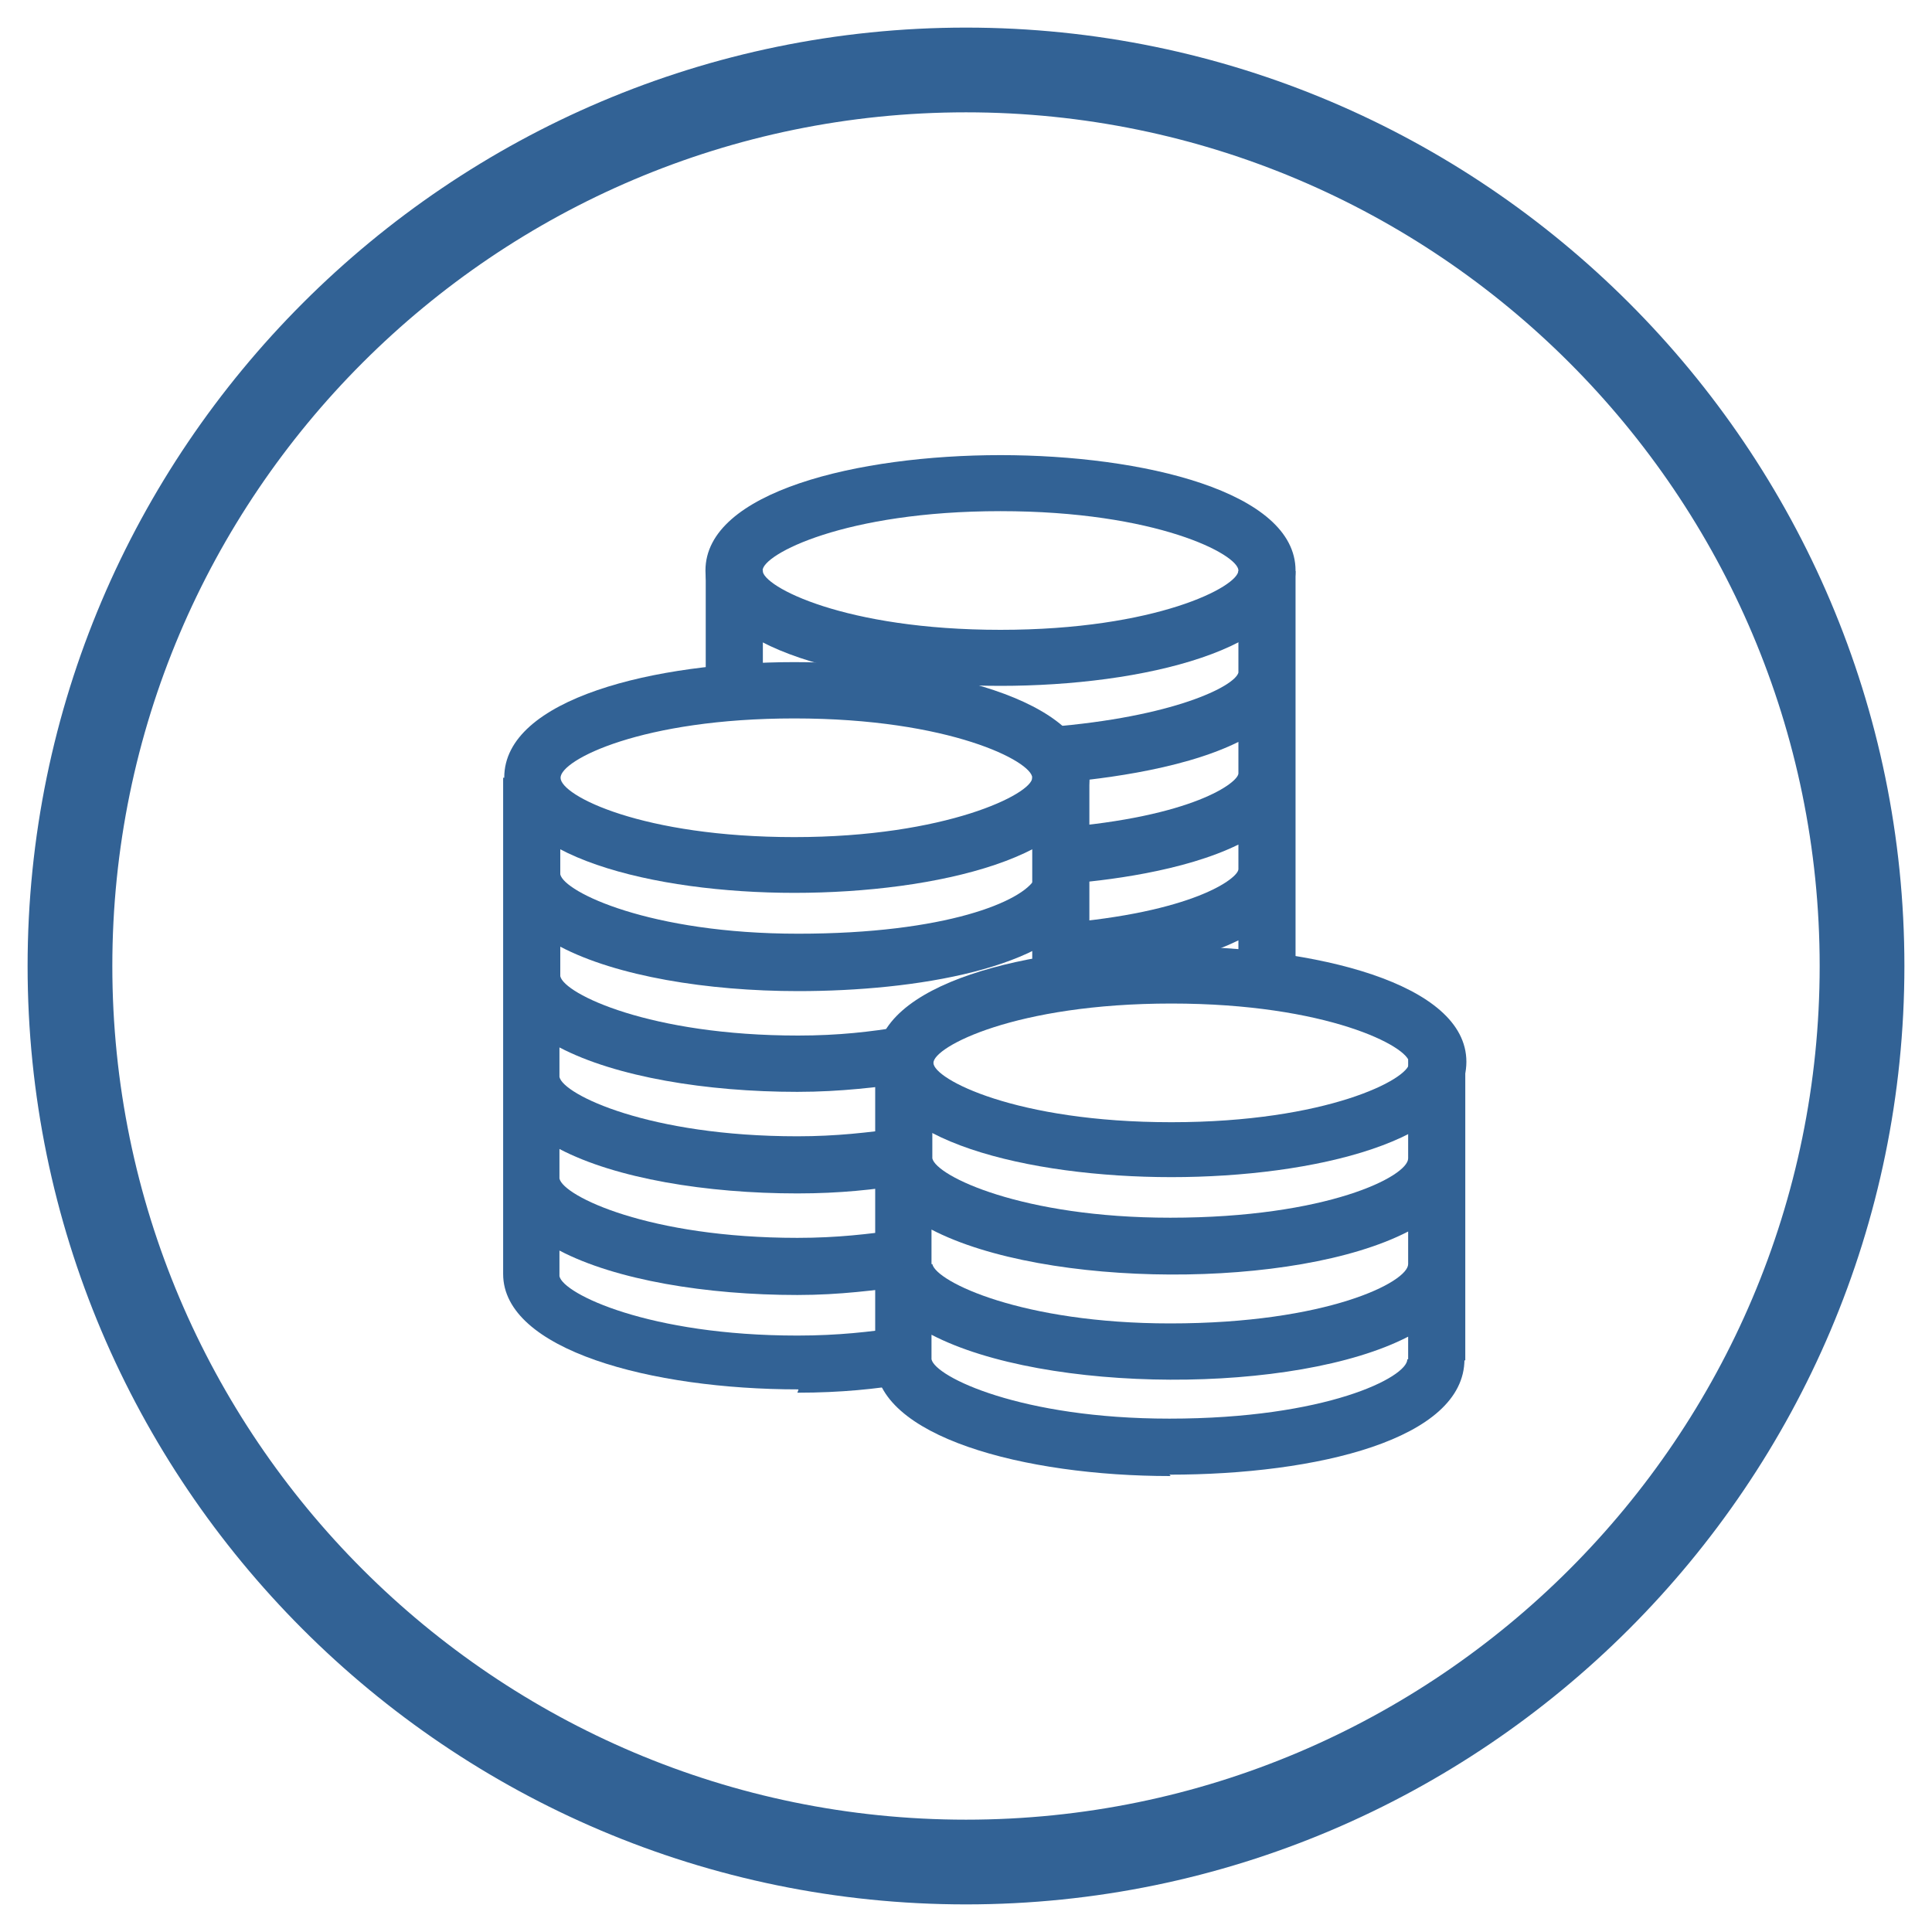
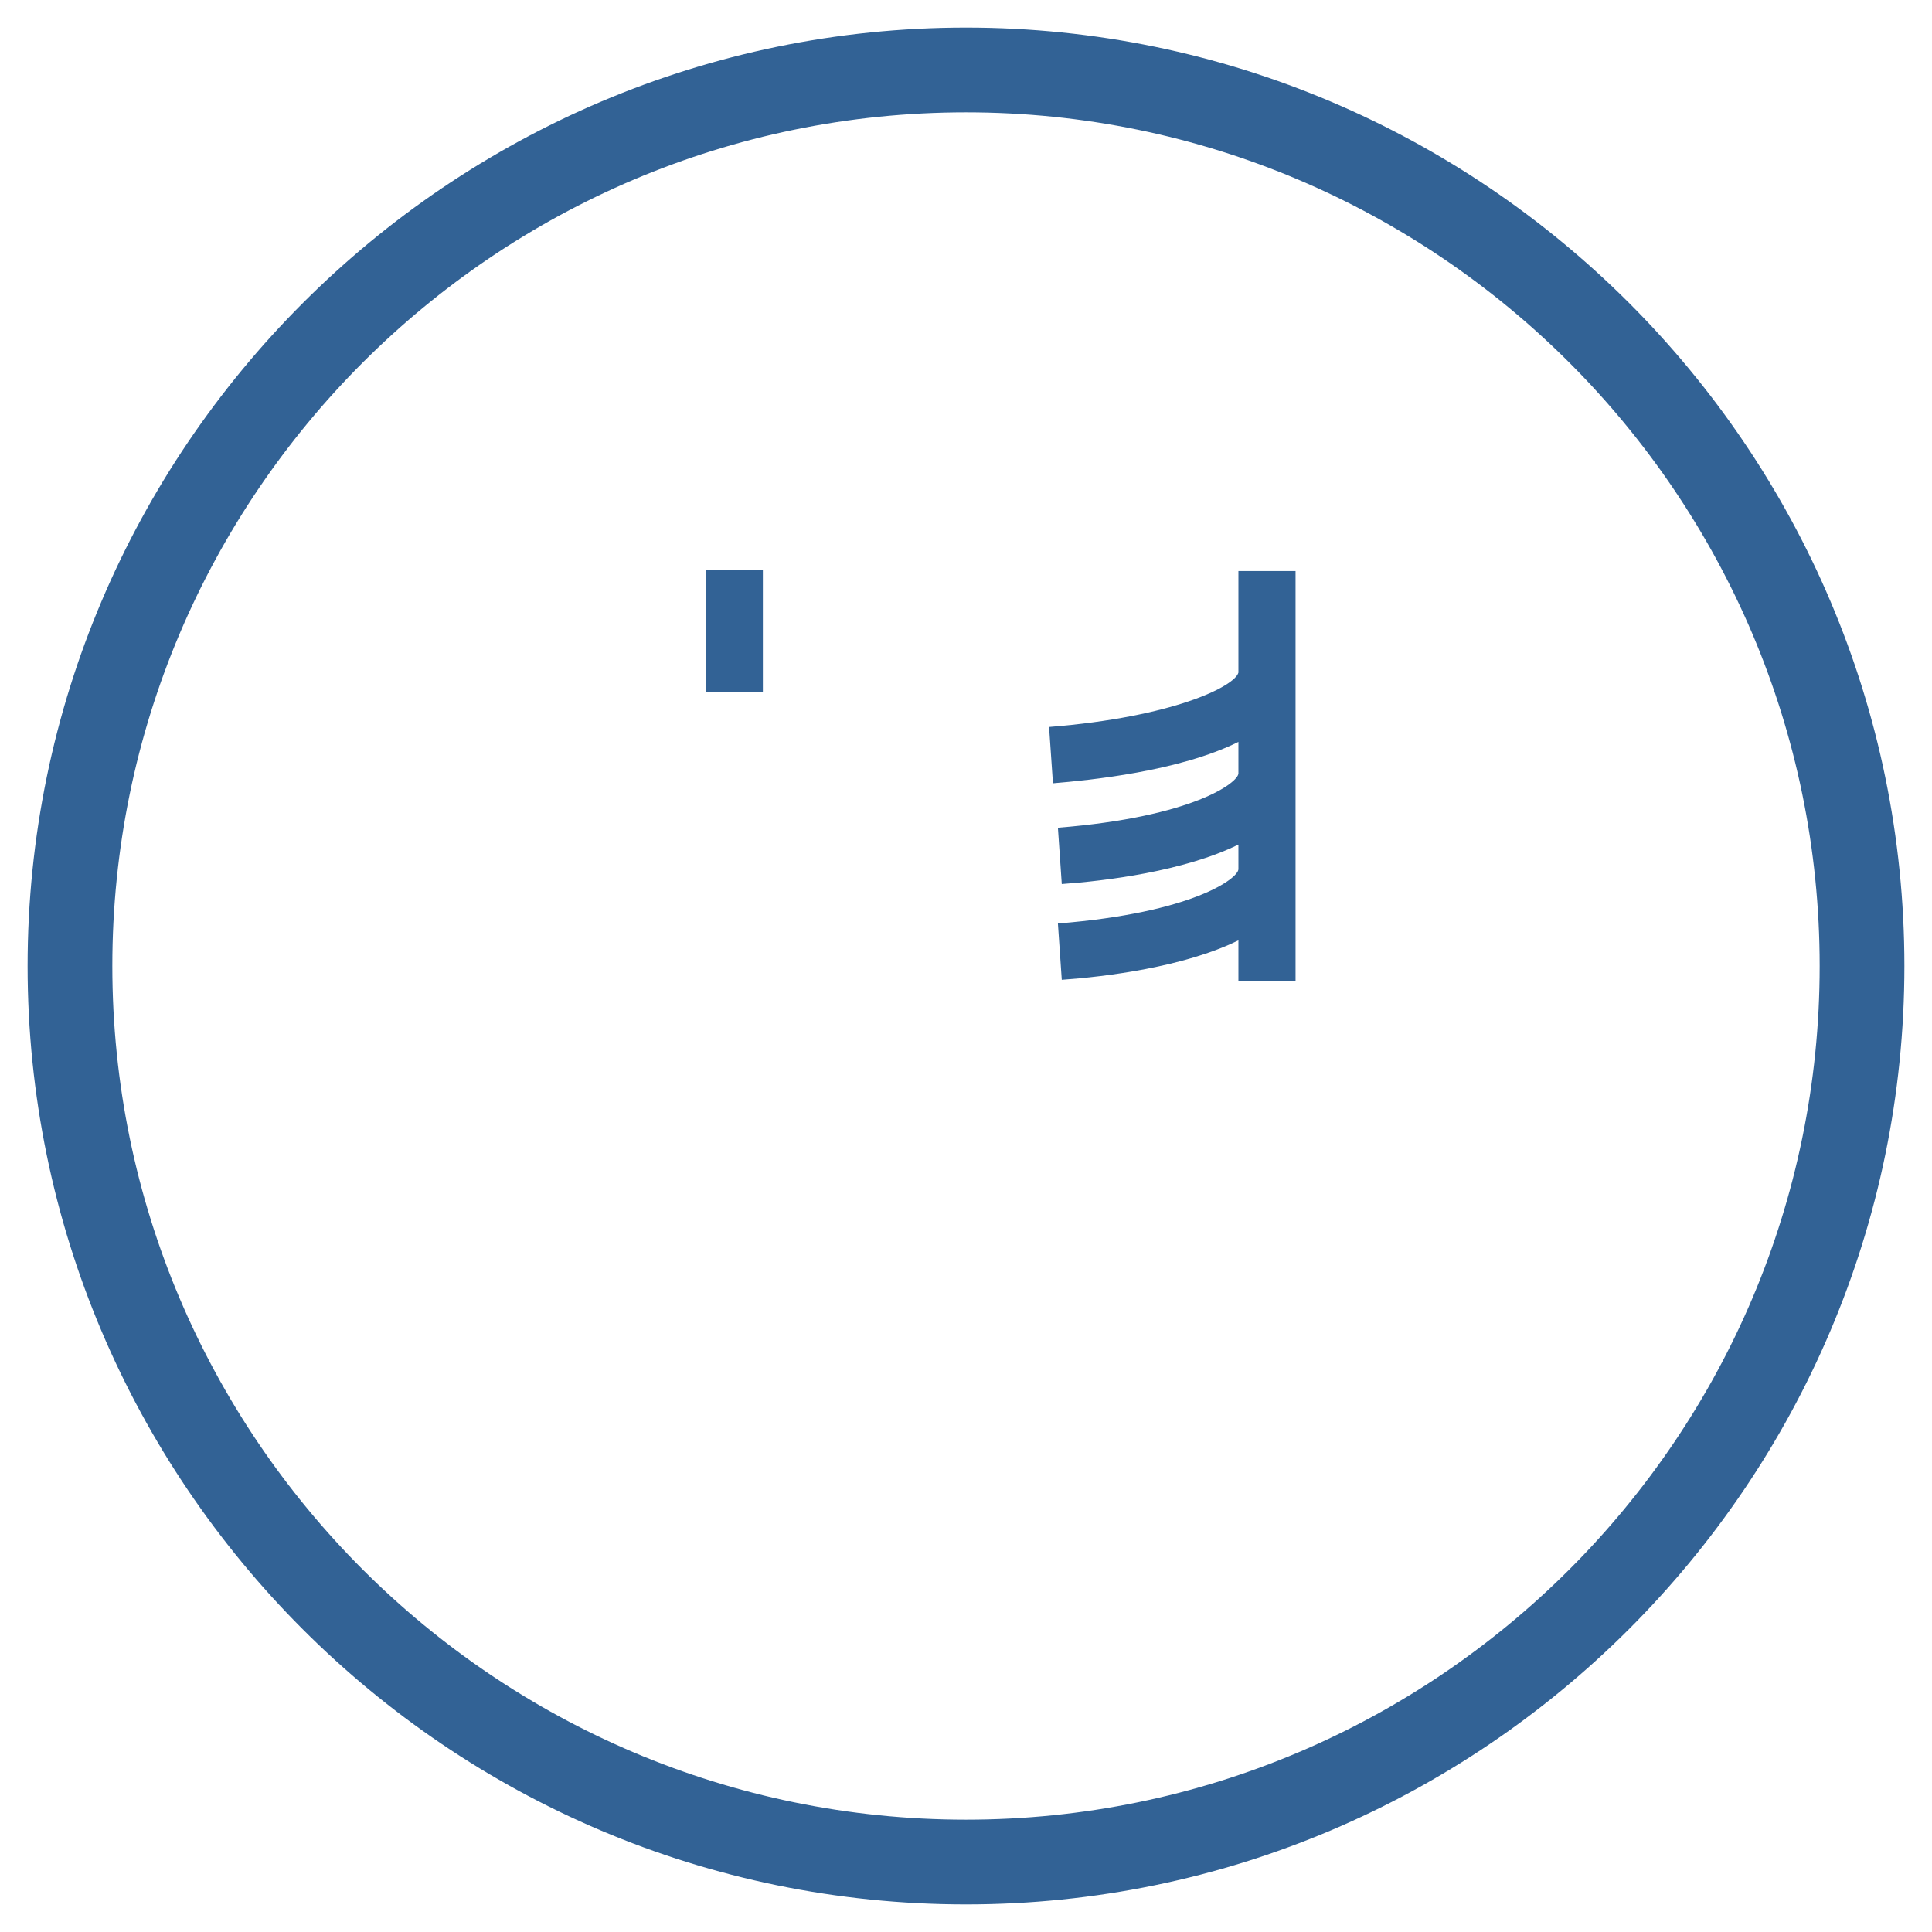
<svg xmlns="http://www.w3.org/2000/svg" id="Layer_1" data-name="Layer 1" viewBox="0 0 70 70">
  <defs>
    <style>.cls-1{fill:#326295}</style>
  </defs>
-   <path class="cls-1" d="M42.44 42.65c-5.15 0-10.69-1.32-10.69-4.18s5.54-4.18 10.69-4.18 10.69 1.32 10.69 4.18-5.54 4.18-10.69 4.18Zm0-6.29c-5.65 0-8.62 1.57-8.62 2.15s2.97 2.15 8.62 2.15 8.62-1.57 8.62-2.15-2.97-2.15-8.62-2.15Z" />
-   <path class="cls-1" d="M42.4 53.48c-5.29 0-10.69-1.43-10.69-4.18h2.07-2.07V38.47h2.07v3.5c.14.64 3.25 2.15 8.62 2.15 5.68 0 8.62-1.5 8.62-2.15v-3.58h2.07v10.9h-2.07v-.86c-4.08 2.11-13.16 2.07-17.27-.07v.89c.14.64 3.25 2.15 8.62 2.15 5.68 0 8.62-1.5 8.62-2.15h2.07c0 2.9-5.36 4.18-10.69 4.18l.04.04Zm-8.62-7.68c.14.64 3.25 2.15 8.62 2.15 5.68 0 8.62-1.5 8.62-2.15v-1.18c-4.08 2.11-13.16 2.07-17.27-.07v1.25h.04Zm5.69-10.19H37.4v-7.44h2.07v7.44ZM36.25 24.85c-5.15 0-10.69-1.32-10.69-4.18s5.54-4.18 10.69-4.18 10.69 1.32 10.69 4.18-5.54 4.18-10.69 4.18Zm0-6.33c-5.65 0-8.62 1.57-8.62 2.15s2.97 2.15 8.62 2.15 8.62-1.57 8.62-2.15-2.97-2.15-8.62-2.15Z" />
  <path class="cls-1" d="M46.94 35.54h-2.07v-1.47c-1.97.97-4.83 1.32-6.4 1.43l-.14-2.04c4.9-.39 6.54-1.64 6.54-1.97v-.89c-1.97.97-4.83 1.32-6.4 1.43l-.14-2.04c4.9-.39 6.54-1.64 6.54-1.97v-1.14c-2.15 1.07-5.4 1.39-6.72 1.5l-.14-2.04c4.5-.36 6.72-1.47 6.86-1.97v-3.68h2.07V35.6v-.07Zm-19.3-10.48h-2.07v-4.4h2.07v4.4Z" />
-   <path class="cls-1" d="M28.78 32.35c-5.08 0-10.51-1.32-10.51-4.18s5.47-4.18 10.51-4.18 10.69 1.32 10.69 4.18-5.54 4.18-10.69 4.18Zm0-6.32c-5.51 0-8.47 1.5-8.47 2.15s2.97 2.15 8.47 2.15 8.62-1.57 8.62-2.15-2.97-2.15-8.62-2.15Z" />
-   <path class="cls-1" d="M28.92 50.34c-5.33 0-10.69-1.43-10.69-4.18h2.07-2.07V28.18h2.07v3.5c.14.64 3.25 2.15 8.62 2.15s8.15-1.18 8.58-2l1.82.97c-1.18 2.29-6.15 3.11-10.4 3.11-3.29 0-6.58-.54-8.62-1.61v1.07c.14.64 3.25 2.15 8.62 2.15 1.47 0 2.65-.14 3.72-.32l.29 2.04c-1.11.14-2.43.32-4.04.32-3.29 0-6.58-.54-8.62-1.61v1.07c.14.64 3.25 2.15 8.62 2.15 1.43 0 2.57-.14 3.68-.29l.29 2.04c-1.22.18-2.4.32-3.97.32-3.29 0-6.58-.54-8.62-1.61v1.07c.14.64 3.25 2.15 8.62 2.15 1.47 0 2.57-.14 3.68-.29l.29 2.04c-1.14.14-2.4.32-3.97.32-3.29 0-6.58-.54-8.62-1.61v.93c.14.64 3.25 2.15 8.62 2.15 1.5 0 2.65-.14 3.68-.29l.29 2.04c-1.11.18-2.36.32-3.97.32l.04-.11Z" />
  <path class="cls-1" d="M35 69C16.23 69 1 53.73 1 35S16.27 1 35 1s34 15.27 34 34-15.27 34-34 34Zm0-64.93C17.95 4.07 4.07 17.94 4.07 35S17.94 65.93 35 65.93 65.93 52.06 65.93 35 52.05 4.07 35 4.07Z" />
</svg>